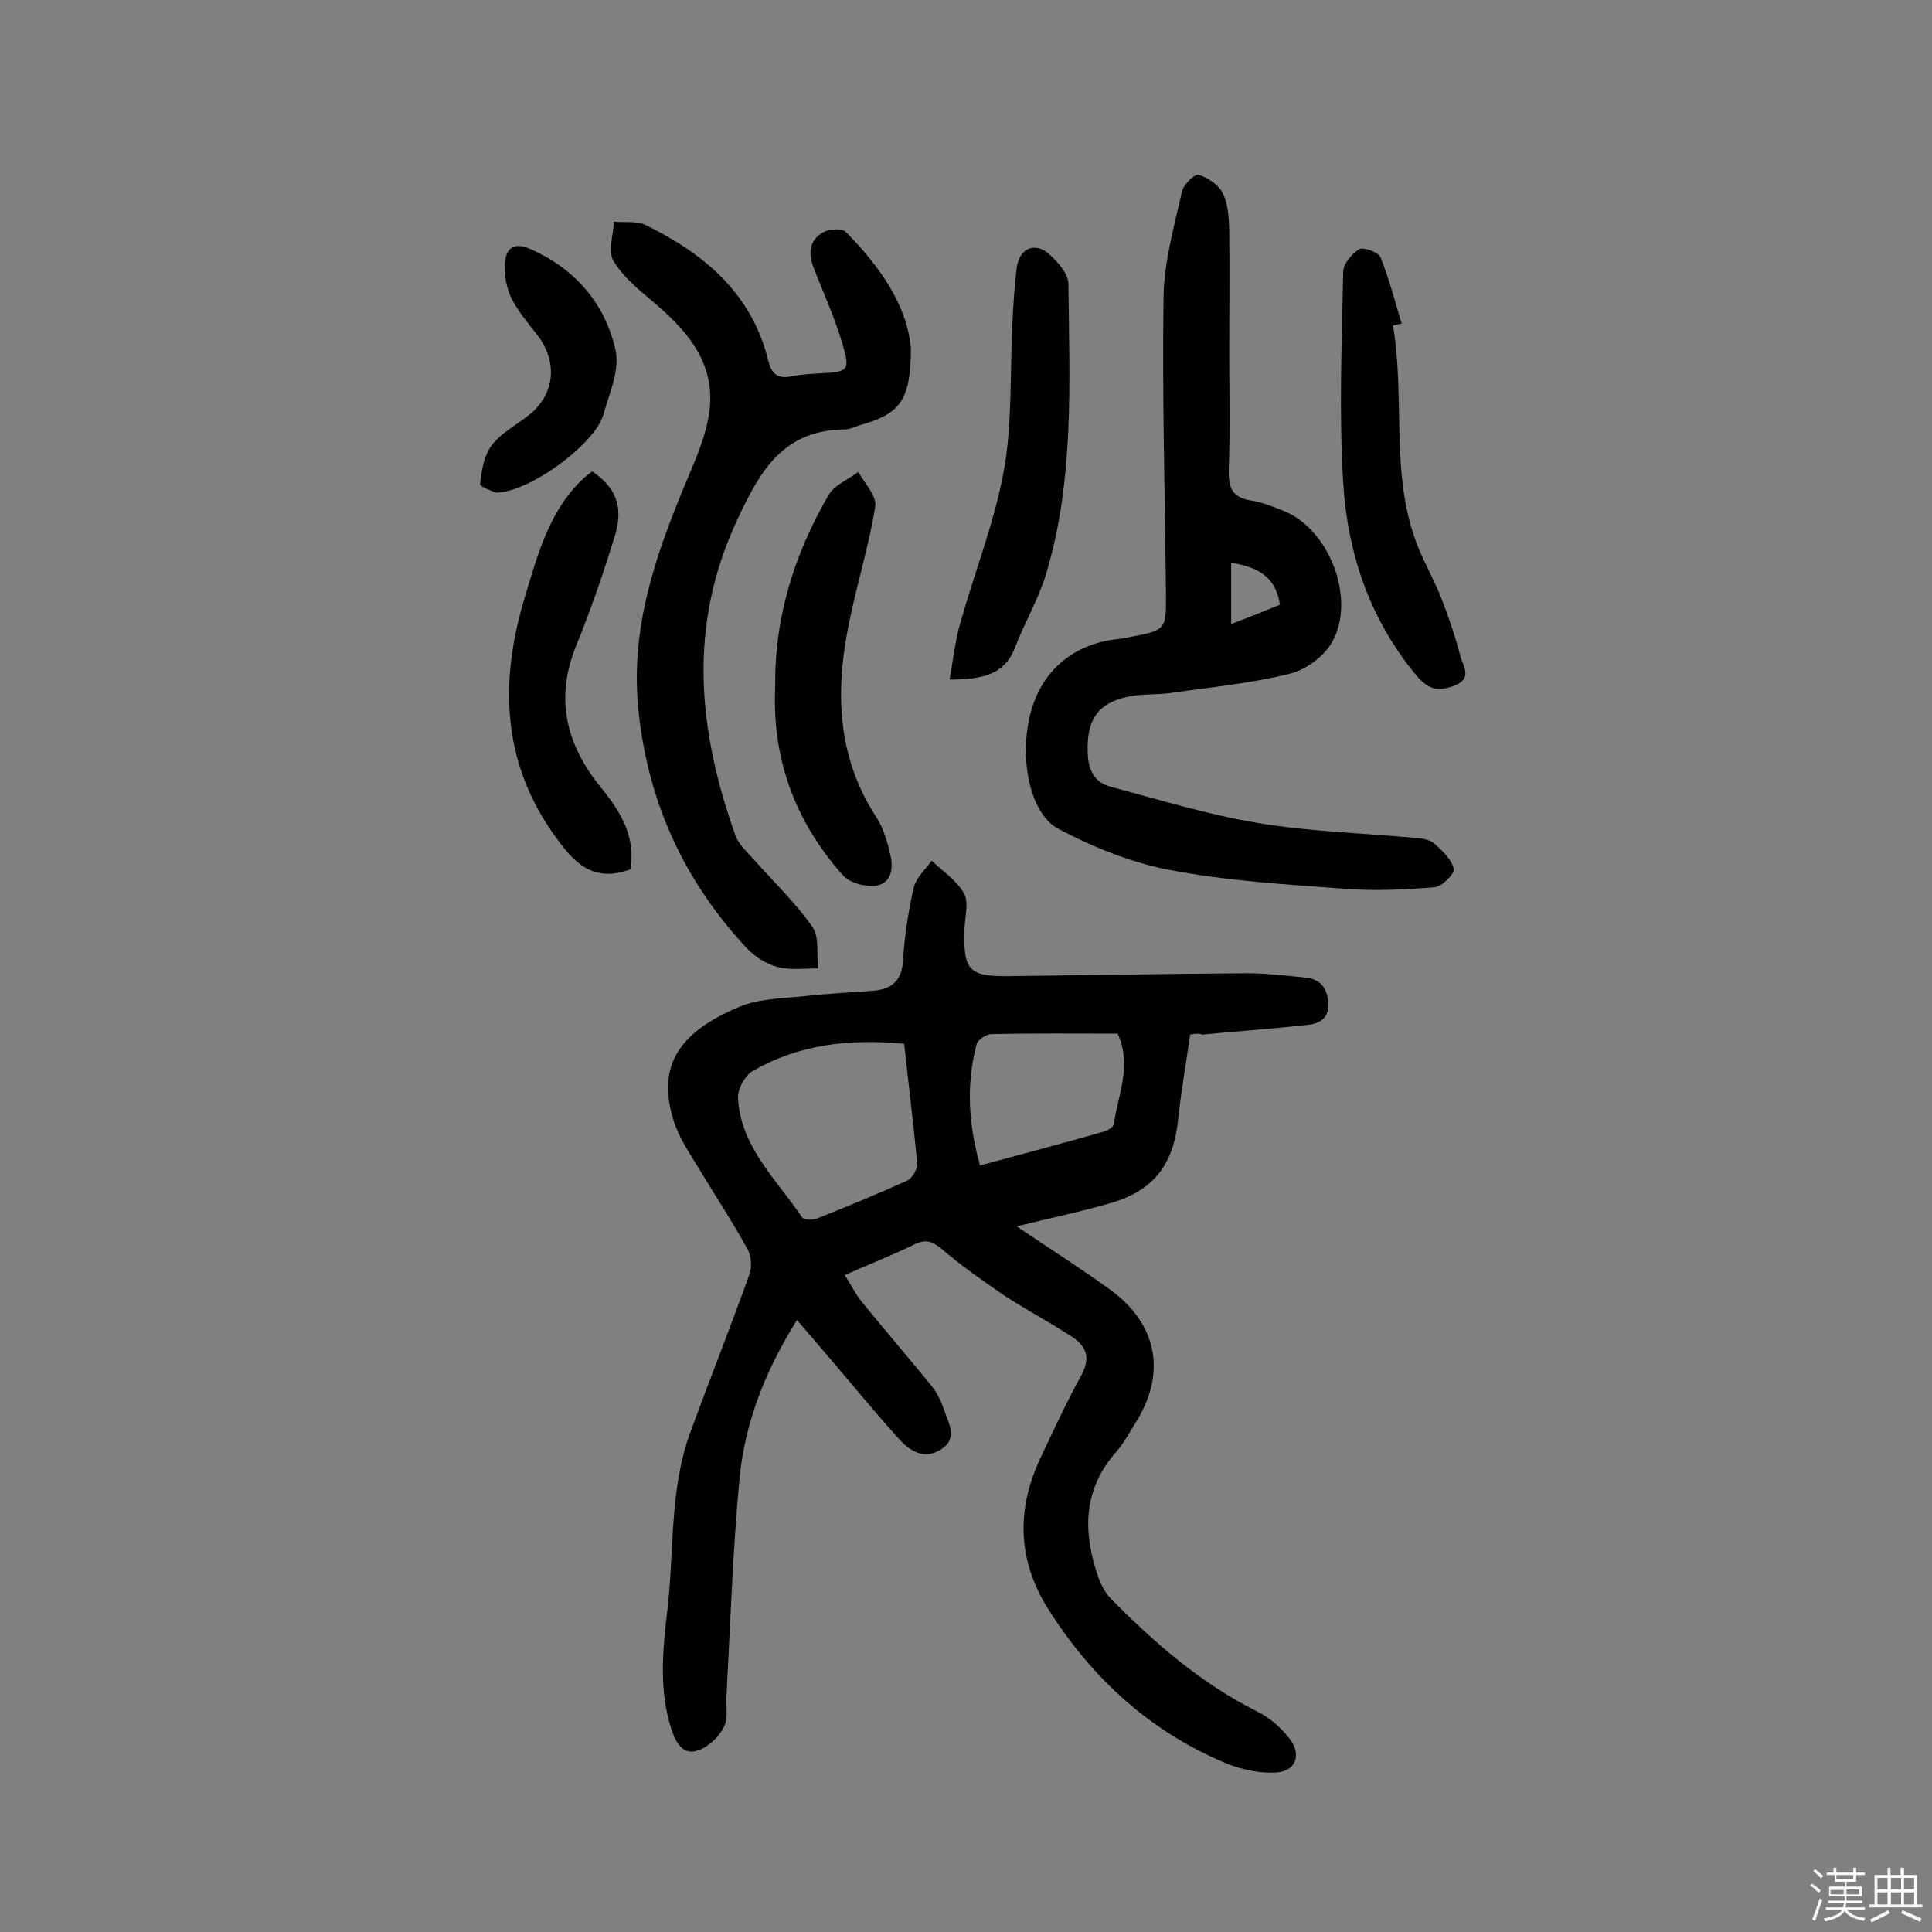
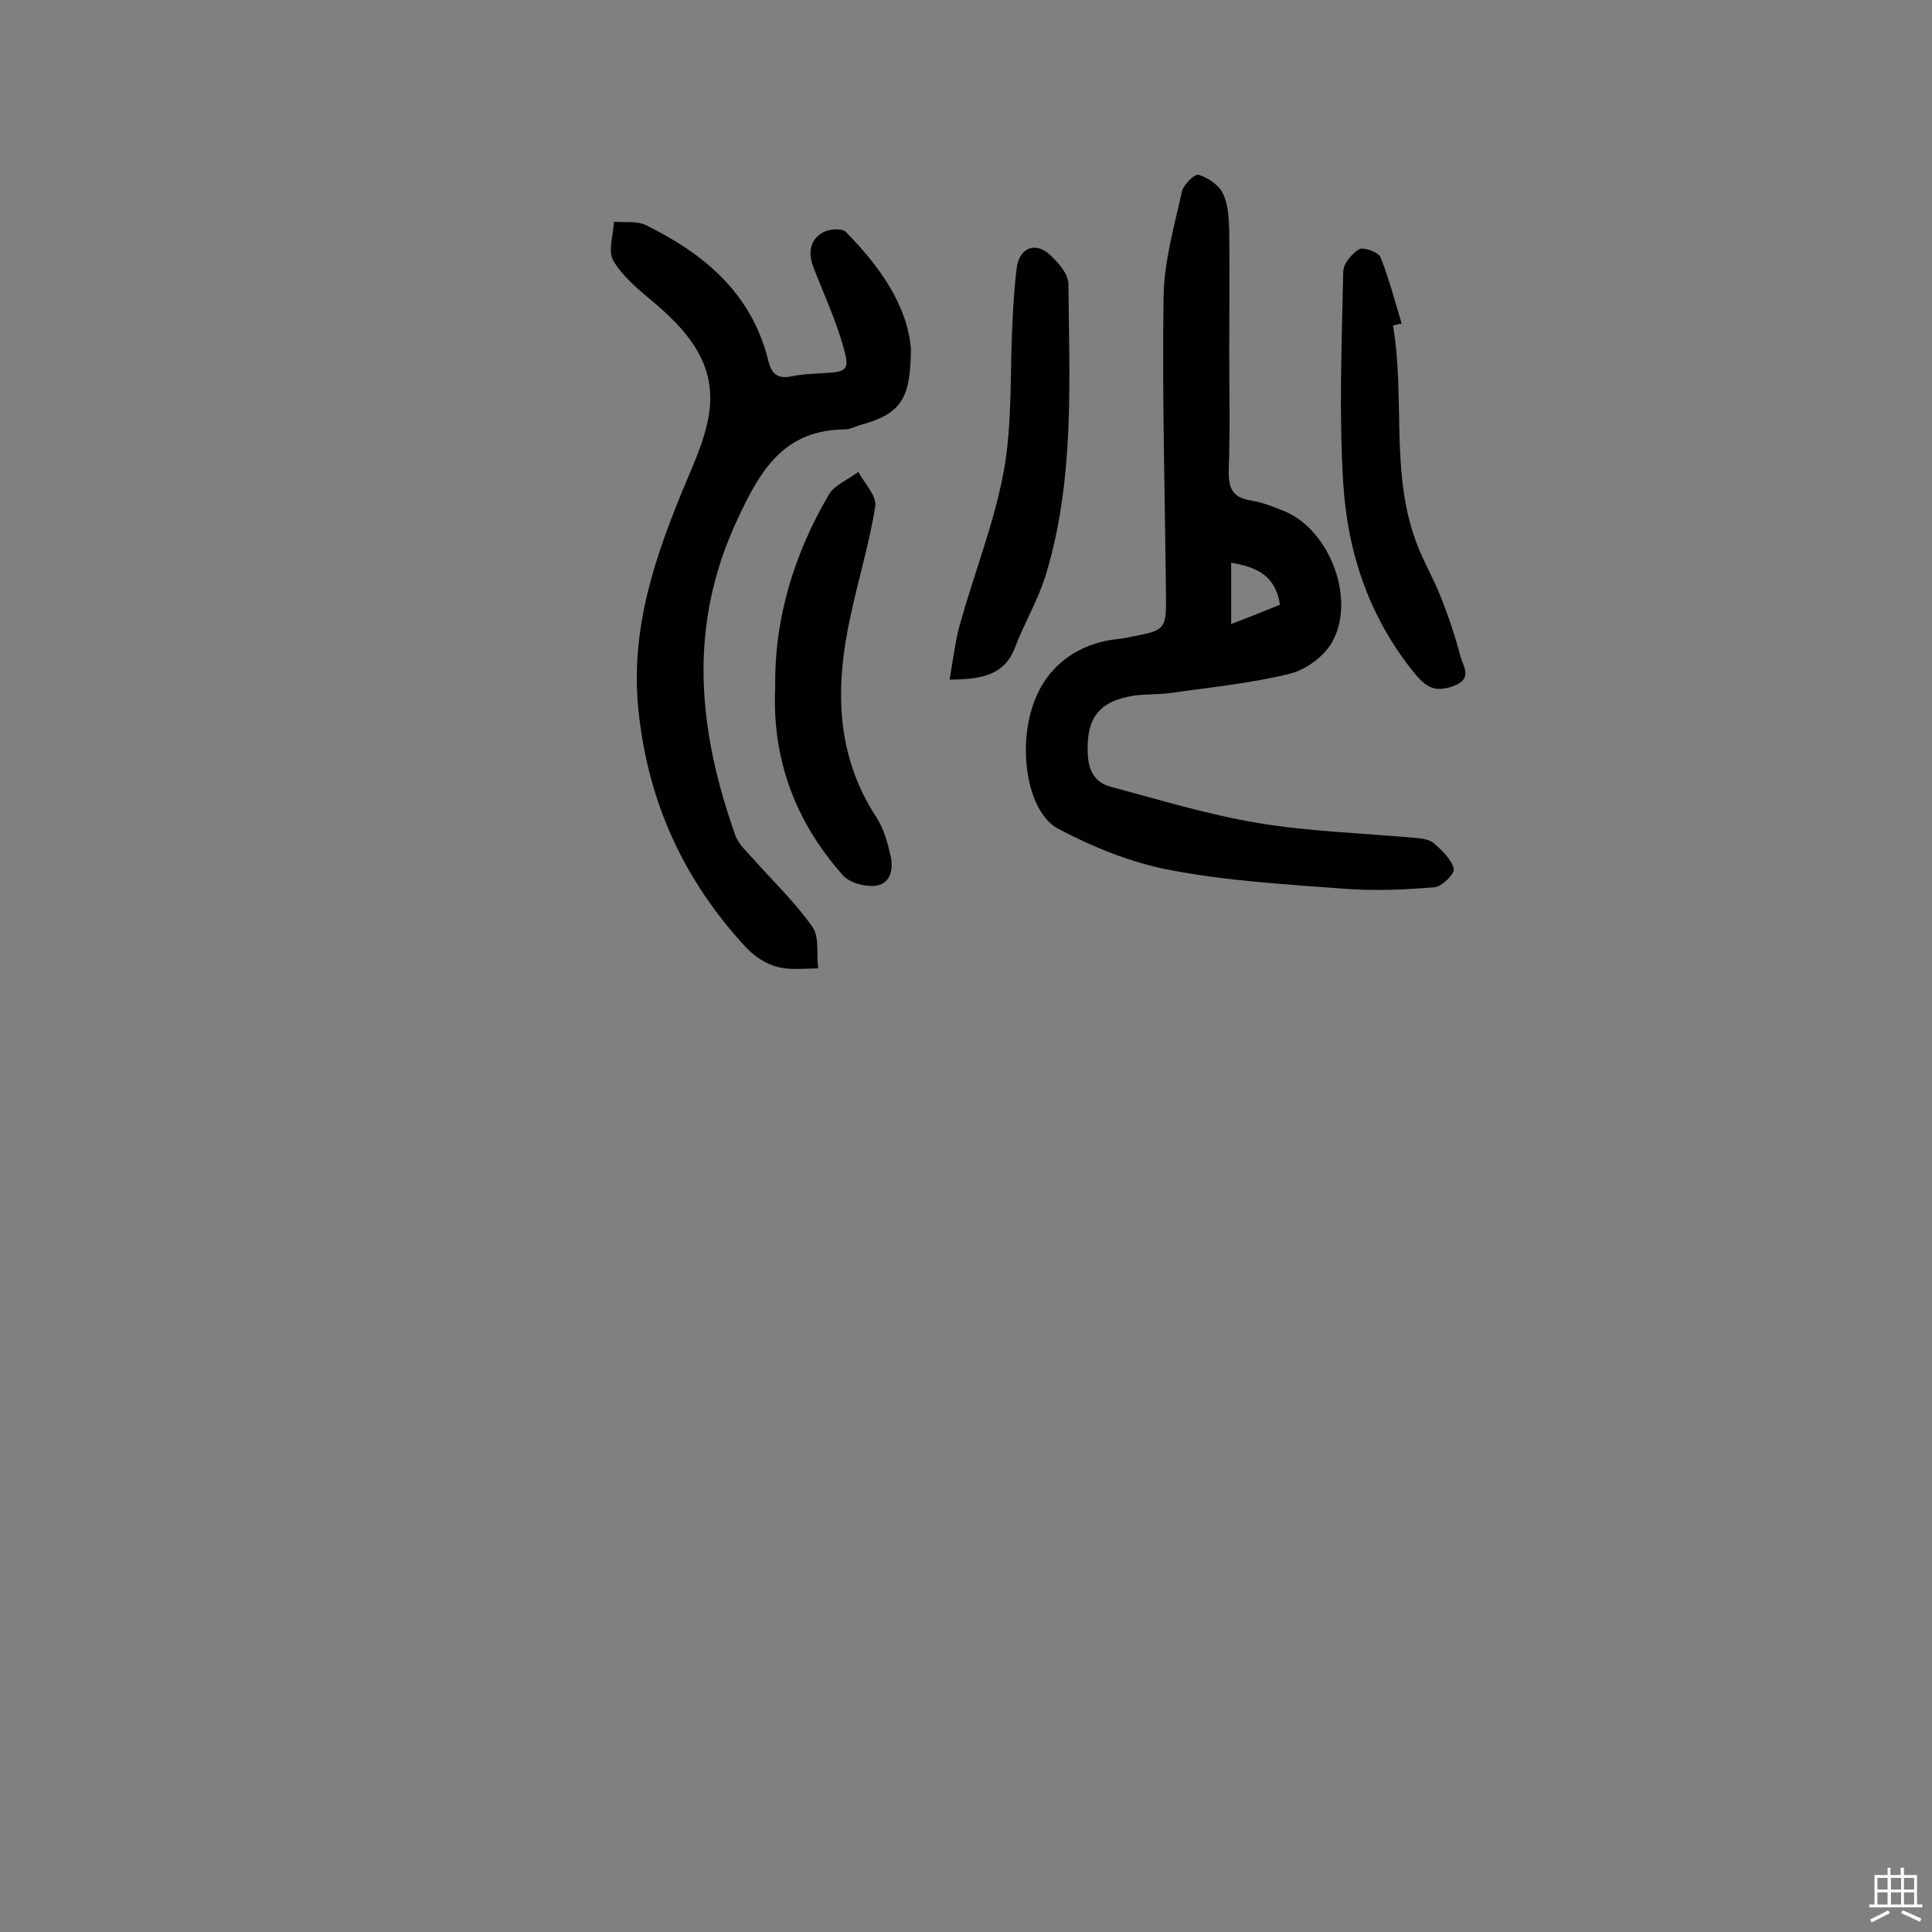
<svg xmlns="http://www.w3.org/2000/svg" enable-background="new 0 0 400 400" viewBox="0 0 400 400">
  <rect x="0" y="0" width="400" height="400" fill="#808080" stroke="none" />
-   <path d="m374.8 390.4.4-.4c.7.5 1.3 1 1.8 1.4l-.5.5c-.5-.6-1.1-1.1-1.7-1.5zm1 7.3-.6-.3c.5-1.4 1.1-2.8 1.5-4.3.2.1.4.2.6.3-.5 1.3-1 2.8-1.5 4.3zm-.4-10.3.4-.4c.4.3 1 .8 1.7 1.4l-.5.5c-.4-.5-1-1-1.6-1.5zm2.5.3h1.7v-1h.6v1h3.5v-1h.6v1h1.8v.5h-1.8v1.4h-2v1h3.2v2h-3.2v.9h3.3v.5h-3.4c0 .3-.1.6-.1.9h4v.5h-3.7c.7.9 1.9 1.5 3.8 1.7-.1.2-.2.4-.3.6-2.1-.4-3.5-1.1-4-2.1-.4 1-1.8 1.7-4 2.2-.1-.2-.2-.4-.3-.6 2.1-.4 3.4-1 3.8-1.8h-3.4v-.5h3.6c.1-.3.1-.6.2-.9h-3.3v-.5h3.4c0-.3 0-.6 0-.9h-3.2v-2h3.3v-1h-2.1v-1.4h-1.7v-.5zm1.1 3.5v1h2.7c0-.3 0-.4 0-.4 0-.1 0-.2 0-.2 0-.1 0-.2 0-.3h-2.7zm1.2-3v.9h3.5v-.9zm4.7 3h-2.6v.6.4h2.6z" fill="#fbfafc" />
  <path d="m393.6 386.7h.6v1.5h2.7v6.1h1.1v.6h-11v-.6h1.1v-6.1h2.7v-1.5h.6v1.5h2.1v-1.5zm-2.7 8.8.4.6c-1.2.6-2.5 1.3-3.8 1.9-.1-.2-.2-.4-.3-.6 1.2-.6 2.5-1.2 3.7-1.9zm-2.2-6.7v2.4h2.1v-2.4zm0 3v2.5h2.1v-2.5zm2.8-3v2.4h2.1v-2.4zm0 3v2.5h2.1v-2.5zm6 6.1c-1.4-.7-2.7-1.3-3.9-1.8l.3-.6c1.5.6 2.7 1.2 3.9 1.7zm-1.2-9.1h-2.1v2.4h2.1zm-2.1 3v2.5h2.1v-2.5z" fill="#fbfafc" />
  <g fill="#010000">
-     <path d="m246.4 214.2c-.8 5.9-1.9 11.8-2.5 17.8-1 9.1-5 14.5-14 17.1-6.2 1.8-12.5 3.1-19.4 4.8 6.8 4.6 13.1 8.6 19.2 13 10.1 7.3 11.9 17.6 5.2 28-1.2 1.9-2.3 4-3.8 5.7-7 7.9-6.9 16.7-3.7 26 .6 1.6 1.5 3.3 2.7 4.5 8.9 9 18.4 17.3 29.9 23.1 2.7 1.3 5.2 3.4 7 5.8 2.7 3.5 1.1 7-3.3 7-3.3.1-6.8-.7-9.8-1.9-15.8-6.6-27.8-17.6-36.9-32-6.3-10-6.6-20.4-1.7-31 2.8-5.9 5.5-11.8 8.6-17.4 1.9-3.5 1.1-5.9-1.9-7.9-4.6-3-9.5-5.6-14.1-8.6-4.4-3-8.8-6.1-12.8-9.5-2.1-1.8-3.5-2.2-5.9-1-4.3 2.1-8.9 3.9-14.3 6.3 1.3 2 2.2 3.9 3.5 5.5 4.8 5.9 9.8 11.7 14.6 17.6 1.2 1.5 2 3.4 2.6 5.2.9 2.6 2.7 5.6-.8 7.8s-6.4.3-8.6-2.1c-5-5.5-9.7-11.3-14.6-17-2.1-2.5-4.2-4.9-6.6-7.7-6.5 10.4-10.8 21.2-11.9 32.9-1.4 15-1.9 30.1-2.7 45.1-.1 2.1.4 4.5-.5 6.2-1 2-3 4-5.1 4.8-3 1.2-4.6-.9-5.6-3.7-2.9-8.4-2-17-1-25.5 1.4-12.2.4-24.7 4.7-36.5 4-10.9 8.3-21.7 12.2-32.6.6-1.6.5-3.9-.3-5.3-3.1-5.7-6.7-11.1-10-16.6-2-3.3-4.3-6.6-5.4-10.3-3.5-11.4 1.5-18.3 13.8-23.4 3.9-1.6 8.5-1.7 12.8-2.1 5-.6 10-.8 15-1.2 4-.4 5.8-2.4 6-6.6.3-5 1.1-10 2.2-14.8.5-2 2.4-3.7 3.7-5.5 2.3 2.2 5.2 4.1 6.7 6.8 1 1.8.2 4.7.1 7.2-.3 8.7.8 10 9.3 9.9 16.4-.2 32.8-.5 49.2-.6 4 0 8.1.5 12.1.9 3.1.3 4.5 2.2 4.7 5.2.3 3.3-2 4.4-4.4 4.6-7.2.8-14.5 1.3-21.7 2-.6-.3-1.4-.2-2.5 0zm-59.2 1.9c-11.5-1.1-21.9.2-31.3 5.6-1.6.9-3.2 3.7-3.1 5.6.5 10.2 8.1 17 13.3 24.8.4.5 2.1.5 3 .2 6.3-2.5 12.6-5.1 18.8-7.9 1-.5 2.1-2.4 2-3.6-.8-8.3-1.8-16.4-2.7-24.7zm44.2-2.1c-8.6 0-17.4-.1-26.1.1-1.1 0-2.9 1.2-3.1 2.1-2.2 8.3-1.7 16.5.7 25.1 8.8-2.4 17.2-4.6 25.6-7 .8-.2 2-.9 2.1-1.6.9-6.1 3.8-12.1.8-18.7z" />
    <path d="m254.5 72.9c0 8.1.2 16.2-.1 24.3-.1 3.6.6 5.8 4.5 6.4 2.5.4 5 1.4 7.4 2.4 9.2 4.1 14.5 18.4 9.4 27.1-1.7 2.9-5.4 5.6-8.7 6.4-8.1 2-16.5 2.8-24.8 4-2.4.3-4.9.2-7.3.5-7.3 1.1-10 4.6-9.7 11.9.1 3.4 1.3 6.1 4.8 7 10.1 2.7 20.2 5.8 30.5 7.5 10.8 1.8 21.9 2.1 32.8 3.1 1.3.1 2.8.4 3.6 1.1 1.7 1.5 3.6 3.3 4.1 5.3.2 1-2.5 3.7-4 3.8-6.2.5-12.5.8-18.7.3-12.1-.9-24.3-1.6-36.2-3.9-7.9-1.5-15.8-4.7-23-8.5-6.3-3.4-8.3-16-5.4-25.1 2.5-8.1 9-13.3 17.8-14.2 1-.1 1.9-.3 2.9-.5 6.8-1.3 7.1-1.5 7-8.5-.2-20.6-.8-41.2-.5-61.8.1-7.3 2.2-14.6 3.8-21.8.3-1.5 2.7-3.8 3.5-3.5 1.9.6 4.2 2.1 5 3.9 1.1 2.2 1.2 5 1.3 7.6.1 8.6 0 16.9 0 25.2zm.4 43.6v12.7c3.7-1.4 6.9-2.7 10.1-4-.9-6.1-4.9-7.8-10.1-8.7z" />
    <path d="m188.6 72.3c-.1 10.7-2.2 13.4-10.8 15.8-.9.3-1.9.8-2.8.8-12.6.1-17.5 8.2-22.3 18.6-10.4 22.1-8.2 43.7-.4 65.6.7 1.8 2.4 3.3 3.8 4.9 4.1 4.6 8.6 8.9 12.1 13.9 1.5 2.1.8 5.7 1.2 8.6-2.8 0-5.7.4-8.4-.3-2.4-.6-4.8-2.2-6.5-4-12.8-13.8-20.3-29.9-22.3-49-1.8-17.1 3.5-32.2 9.8-47.3 2.2-5.2 4.6-10.6 5-16 .7-9.4-5.2-15.9-12-21.6-3-2.5-6.1-5.1-8-8.3-1.2-2 0-5.3.1-8.1 2.2.2 4.7-.2 6.6.7 12.2 6 22 14.2 25.4 28.2.7 2.8 2.1 3.7 4.9 3.1 1.9-.4 3.8-.5 5.8-.6 5.8-.3 6.3-.5 4.6-6.2-1.6-5.4-4-10.6-6-15.8-1.1-2.9-.8-5.6 2-7.2 1.3-.7 3.9-.9 4.7-.1 7.1 7.2 12.8 15.3 13.5 24.3z" />
    <path d="m160.5 142.3c-.2-14.5 4-27.7 11.1-39.9 1.2-2 4-3.1 6.1-4.7 1.3 2.4 3.9 5 3.5 7.2-1.2 7.6-3.5 15-5.1 22.6-3.2 14.5-3.2 28.7 5.4 41.8 1.5 2.3 2.3 5.3 2.9 8s0 5.7-3.2 6.1c-2.2.2-5.3-.6-6.7-2.2-9.9-11.1-14.7-24.2-14-38.9z" />
    <path d="m288.4 67.4c2.6 15.1-.7 30.9 5.1 45.6 1.4 3.6 3.4 7 4.8 10.6 1.6 4 3 8.2 4.1 12.4.5 1.9 2.6 4.5-1.4 6-3.5 1.3-5.4.6-7.8-2.2-9.6-11.6-14.2-25.2-15.1-39.8-.9-14.5-.3-29.1 0-43.7 0-1.7 1.8-3.8 3.3-4.7.9-.5 3.9.6 4.4 1.6 1.8 4.5 3 9.2 4.4 13.8-.7.1-1.3.3-1.8.4z" />
    <path d="m196.6 140.7c.8-4.5 1.2-8.3 2.3-12 3-10.6 7.1-20.9 9-31.6 1.7-9.8 1.2-20 1.7-30 .2-3.9.4-7.8.9-11.6.5-4.1 3.7-5.5 6.7-2.9 1.8 1.6 4 4.1 4 6.2.2 20.2 1.3 40.6-4.7 60.3-1.6 5.2-4.5 10-6.4 15.1-2.1 5.3-6.4 6.5-13.5 6.5z" />
-     <path d="m130.5 180c-7.9 2.9-11.8-1.6-15.6-6.9-11.1-15.4-11.5-32.2-6.2-49.6 2.7-8.9 5.1-18.2 12.5-24.8.5-.4 1-.8 1.4-1.1 4.8 3.2 6.5 7.2 4.8 13-2.4 7.9-5.1 15.7-8.2 23.3-4.3 10.8-2 20.2 5.1 29 4.1 5 7.4 10.3 6.2 17.1z" />
-     <path d="m102.6 102c-.5-.3-3.3-1.2-3.2-1.8.3-2.8.8-5.9 2.4-8 1.9-2.5 4.9-4.1 7.5-6.1 5.6-4.3 6.3-11.1 1.9-16.8-1.9-2.4-3.9-4.8-5.3-7.5-1-2.1-1.5-4.6-1.4-6.9.1-3.3 1.7-5 5.4-3.3 9.2 4.1 15.3 11.2 17.5 20.7 1 4.1-1.2 9.1-2.5 13.6-1.7 6-15.3 16.1-22.3 16.1z" />
  </g>
</svg>